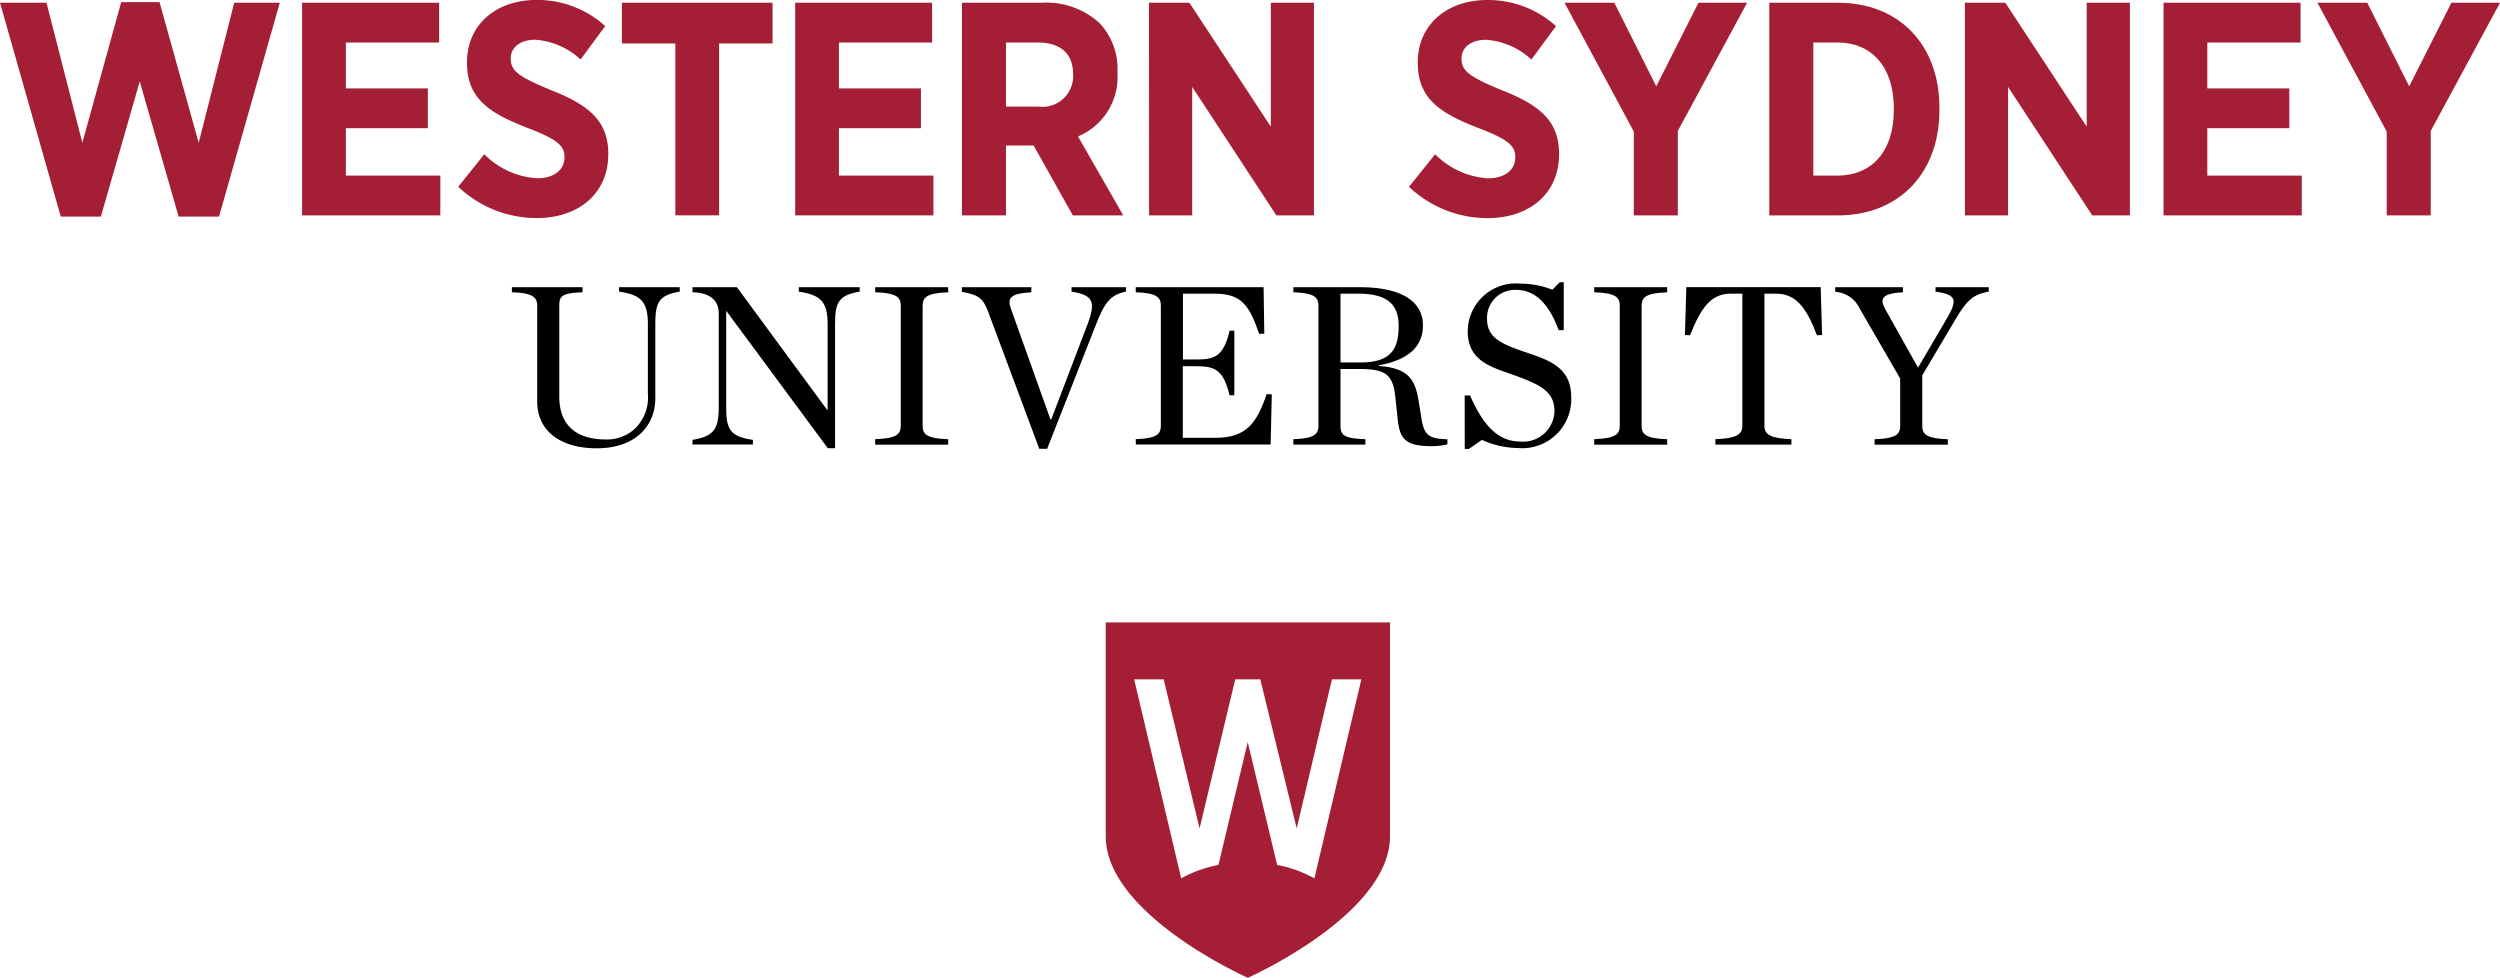
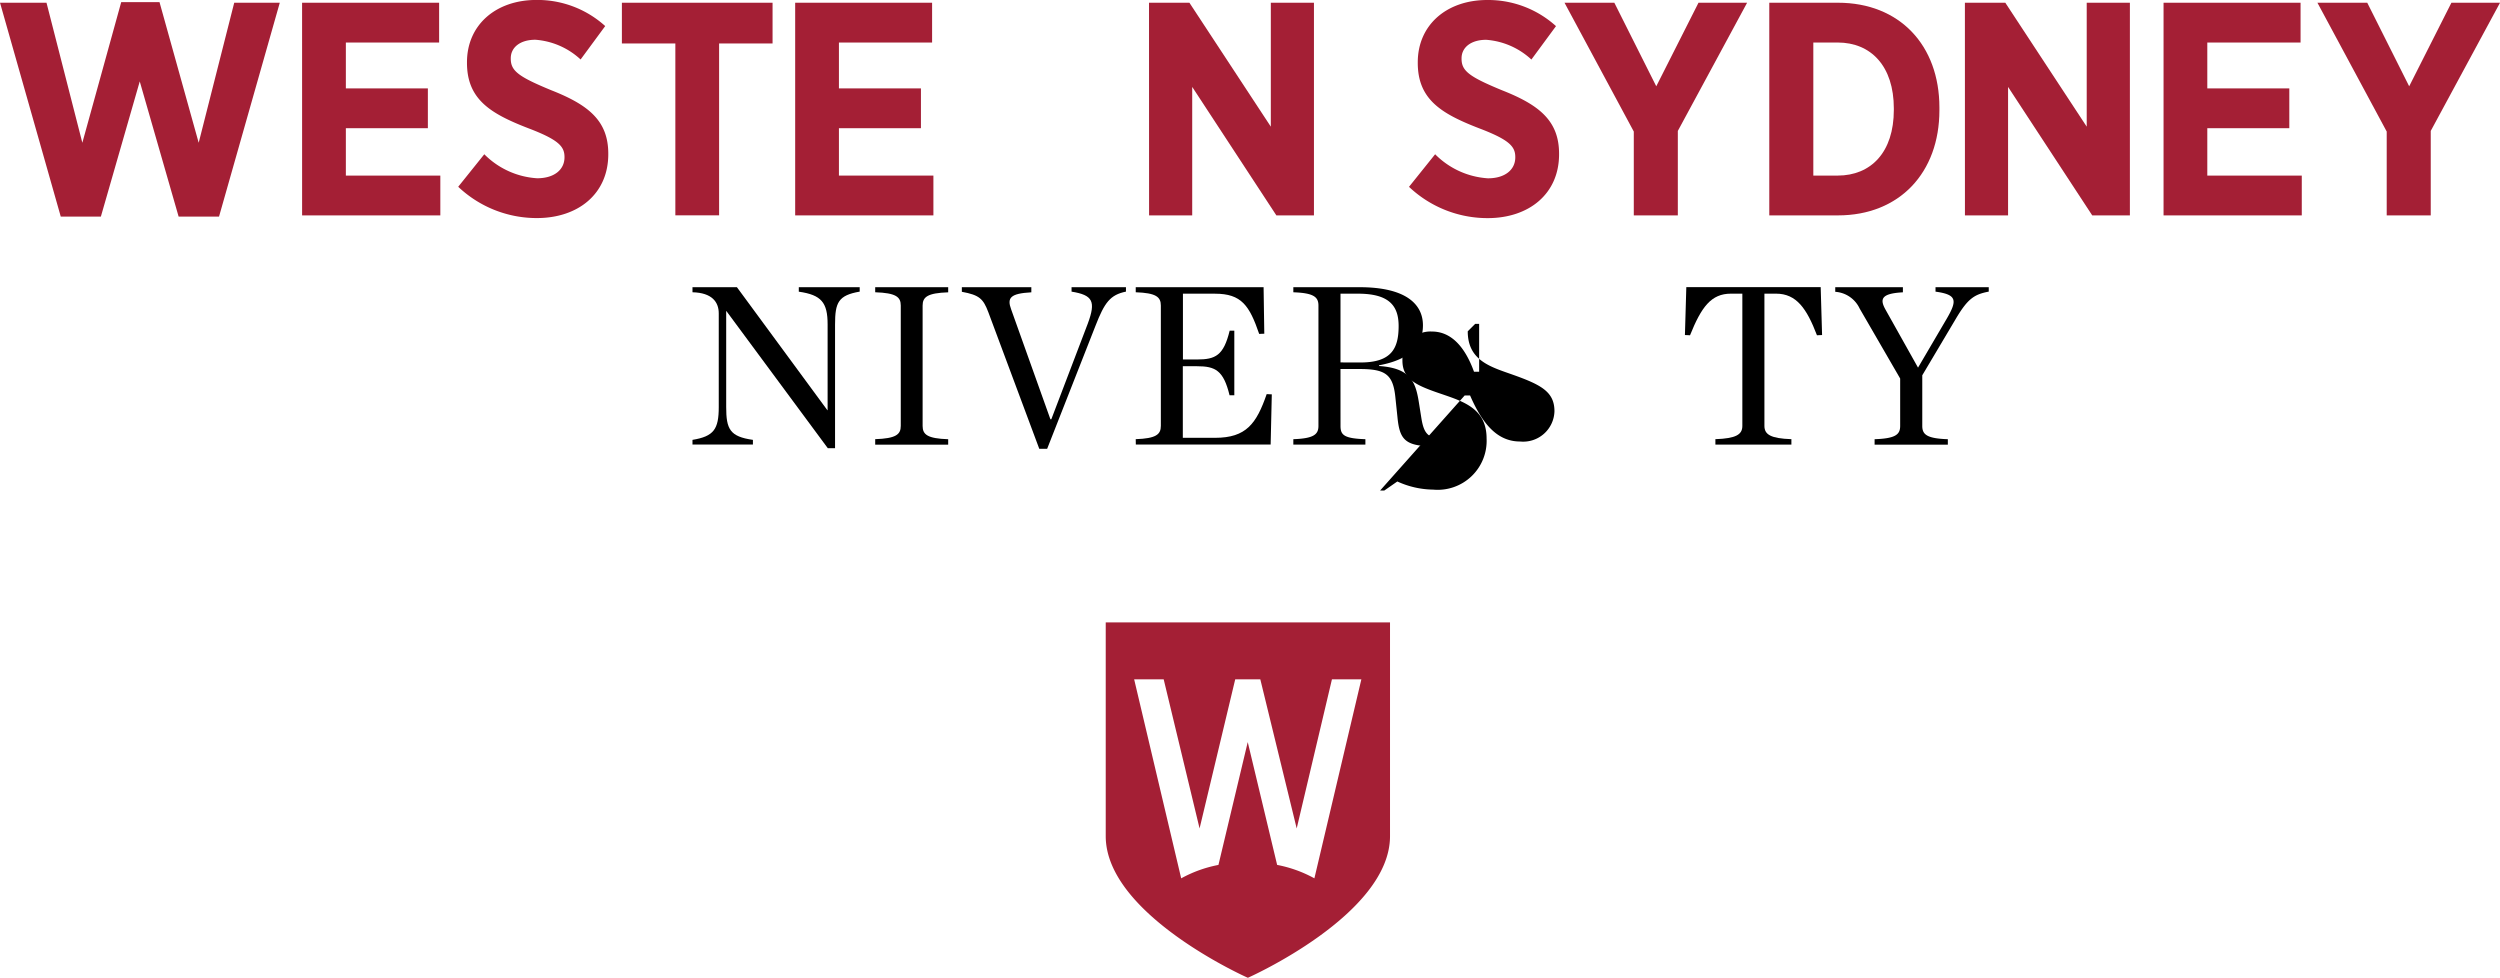
<svg xmlns="http://www.w3.org/2000/svg" width="138.18" height="54.044" viewBox="0 0 138.18 54.044">
  <g id="western-syd" transform="translate(-348.094 -172.444)">
-     <path id="Path_45" data-name="Path 45" d="M420.713,218.732v-5.319c0-.476-.283-.694-1.4-.733V212.4h3.906v.282c-1.169.039-1.285.231-1.285.733v5.036c0,1.747,1.143,2.364,2.557,2.364a2.26,2.26,0,0,0,1.645-.617,2.413,2.413,0,0,0,.694-1.927v-3.816c0-1.208-.334-1.632-1.593-1.812V212.4h3.354v.244c-1.169.205-1.349.6-1.349,1.812v4.073c0,1.529-1.092,2.775-3.238,2.775-2.043,0-3.289-.99-3.289-2.57" transform="translate(-42.927 -24.082)" />
    <path id="Path_46" data-name="Path 46" d="M446.32,213.721h-.013v5.306c0,1.221.205,1.632,1.477,1.811v.257h-3.34v-.257c1.182-.193,1.452-.591,1.452-1.811v-5.178c0-.629-.372-1.143-1.452-1.169V212.4H446.9l5,6.8h.013v-4.741c0-1.207-.335-1.632-1.593-1.811V212.4h3.366v.244c-1.182.206-1.362.6-1.362,1.811V221.3h-.4Z" transform="translate(-58.075 -24.082)" />
    <path id="Path_47" data-name="Path 47" d="M469.866,220.8c1.144-.039,1.413-.257,1.413-.732v-6.656c0-.475-.269-.694-1.413-.732V212.4H473.9v.283c-1.143.039-1.413.257-1.413.732v6.656c0,.475.27.694,1.413.732v.3h-4.034Z" transform="translate(-73.398 -24.082)" />
    <path id="Path_48" data-name="Path 48" d="M483.385,213.785c-.283-.745-.488-.951-1.465-1.131V212.4h3.841v.283c-1.169.064-1.349.309-1.117.938l2.171,6.078h.051l2.018-5.294c.45-1.22.282-1.568-.9-1.76V212.4h3.007v.244c-.874.18-1.182.6-1.684,1.889l-2.672,6.8H486.2Z" transform="translate(-80.663 -24.082)" />
    <path id="Path_49" data-name="Path 49" d="M506.114,220.8c1.118-.039,1.388-.257,1.388-.732v-6.656c0-.475-.27-.694-1.388-.732V212.4h7.067l.039,2.57-.283.012c-.539-1.568-.976-2.223-2.441-2.223h-1.773v3.636h.783c1.015,0,1.465-.218,1.8-1.593h.257v3.572H511.3c-.334-1.375-.783-1.606-1.8-1.606h-.783v3.957H510.5c1.722,0,2.287-.784,2.852-2.415l.283.013-.064,2.775h-7.452Z" transform="translate(-95.246 -24.082)" />
    <path id="Path_50" data-name="Path 50" d="M530.651,220.069c0,.5.193.694,1.375.732v.3h-3.983v-.3c1.118-.039,1.388-.257,1.388-.732v-6.656c0-.475-.27-.694-1.388-.732V212.4H531.7c2.6,0,3.507.964,3.507,2.107,0,1.079-.681,1.889-2.428,2.21v.039c1.721.116,2.017.848,2.2,1.992l.141.887c.154.963.424,1.144,1.439,1.169v.283a3.844,3.844,0,0,1-.861.1c-1.516,0-1.786-.424-1.9-1.606l-.116-1.105c-.129-1.272-.565-1.554-1.992-1.554h-1.041Zm1.105-3.508c1.722,0,2.107-.784,2.107-2.017,0-1.143-.553-1.786-2.249-1.786h-.964v3.8Z" transform="translate(-108.464 -24.082)" />
-     <path id="Path_51" data-name="Path 51" d="M551.88,217.976h.3c.681,1.568,1.5,2.544,2.763,2.544a1.729,1.729,0,0,0,1.9-1.67c0-1.079-.732-1.464-2.326-2.03-1.195-.424-2.467-.771-2.467-2.39a2.657,2.657,0,0,1,2.917-2.634,4.749,4.749,0,0,1,1.76.334l.411-.411h.219v2.646h-.283c-.513-1.413-1.284-2.223-2.325-2.223a1.544,1.544,0,0,0-1.632,1.606c0,1.054.8,1.388,2.21,1.863,1.195.411,2.442.81,2.442,2.441a2.707,2.707,0,0,1-2.955,2.827,4.874,4.874,0,0,1-1.979-.45l-.719.5h-.232Z" transform="translate(-122.831 -23.673)" />
-     <path id="Path_52" data-name="Path 52" d="M569.9,220.8c1.144-.039,1.413-.257,1.413-.732v-6.656c0-.475-.269-.694-1.413-.732V212.4h4.034v.283c-1.143.039-1.413.257-1.413.732v6.656c0,.475.27.694,1.413.732v.3H569.9Z" transform="translate(-133.691 -24.082)" />
+     <path id="Path_51" data-name="Path 51" d="M551.88,217.976h.3c.681,1.568,1.5,2.544,2.763,2.544a1.729,1.729,0,0,0,1.9-1.67c0-1.079-.732-1.464-2.326-2.03-1.195-.424-2.467-.771-2.467-2.39l.411-.411h.219v2.646h-.283c-.513-1.413-1.284-2.223-2.325-2.223a1.544,1.544,0,0,0-1.632,1.606c0,1.054.8,1.388,2.21,1.863,1.195.411,2.442.81,2.442,2.441a2.707,2.707,0,0,1-2.955,2.827,4.874,4.874,0,0,1-1.979-.45l-.719.5h-.232Z" transform="translate(-122.831 -23.673)" />
    <path id="Path_53" data-name="Path 53" d="M584.212,220.8c1.144-.039,1.49-.257,1.49-.732v-7.311h-.63c-1.092,0-1.632.732-2.262,2.3l-.282-.013.077-2.647h7.427l.077,2.647-.283.013c-.566-1.477-1.131-2.3-2.262-2.3h-.642v7.311c0,.475.347.694,1.491.732v.3h-4.2Z" transform="translate(-141.305 -24.082)" />
    <path id="Path_54" data-name="Path 54" d="M609.61,214.146c.591-1.015.578-1.336-.617-1.5V212.4h2.942v.244c-.8.154-1.156.385-1.812,1.49l-1.862,3.135v2.8c0,.476.256.694,1.413.733v.3h-4.048v-.3c1.156-.039,1.413-.257,1.413-.733v-2.621L604.8,213.58a1.608,1.608,0,0,0-1.349-.925V212.4h3.739v.283c-1.2.064-1.285.372-.964.951l1.8,3.212Z" transform="translate(-153.919 -24.082)" />
    <path id="Path_55" data-name="Path 55" d="M348.095,172.773h2.569l1.981,7.74,2.149-7.774h2.116l2.166,7.774,1.964-7.74h2.518L360.2,184.594h-2.233l-2.149-7.472-2.149,7.472h-2.217Z" transform="translate(0 -0.178)" fill="#a41f35" />
    <path id="Path_56" data-name="Path 56" d="M390.126,172.824H397.7v2.2h-5.155v2.535h4.533v2.2h-4.533v2.619h5.222v2.2h-7.64Z" transform="translate(-25.335 -0.229)" fill="#a41f35" />
    <path id="Path_57" data-name="Path 57" d="M411.841,182.77l1.444-1.8a4.507,4.507,0,0,0,2.921,1.327c.94,0,1.512-.47,1.512-1.159v-.017c0-.587-.336-.957-2.015-1.595-2.082-.806-3.375-1.595-3.375-3.609v-.034c0-2.048,1.578-3.442,3.845-3.442a5.588,5.588,0,0,1,3.795,1.444l-1.36,1.847a4.112,4.112,0,0,0-2.5-1.091c-.839,0-1.36.42-1.36,1.024v.017c0,.672.4.991,2.233,1.747,2.048.806,3.157,1.679,3.157,3.509v.033c0,2.183-1.662,3.526-3.946,3.526a6.311,6.311,0,0,1-4.349-1.73" transform="translate(-38.423)" fill="#a41f35" />
    <path id="Path_58" data-name="Path 58" d="M437.576,175.075h-2.955v-2.25h8.328v2.25h-2.955v9.5h-2.418Z" transform="translate(-52.154 -0.23)" fill="#a41f35" />
    <path id="Path_59" data-name="Path 59" d="M458.732,172.824H466.3v2.2H461.15v2.535h4.533v2.2H461.15v2.619h5.222v2.2h-7.64Z" transform="translate(-66.687 -0.229)" fill="#a41f35" />
-     <path id="Path_60" data-name="Path 60" d="M481.935,172.825h4.416a4.368,4.368,0,0,1,3.19,1.125,3.721,3.721,0,0,1,.991,2.72v.067a3.548,3.548,0,0,1-2.183,3.476l2.5,4.365h-2.787l-2.166-3.862h-1.528v3.862h-2.434Zm4.231,5.742a1.7,1.7,0,0,0,1.914-1.763v-.017c0-1.175-.722-1.763-1.964-1.763h-1.747v3.543Z" transform="translate(-80.672 -0.23)" fill="#a41f35" />
    <path id="Path_61" data-name="Path 61" d="M507.961,172.824h2.233l4.5,6.85v-6.85h2.384v11.753H515l-4.651-7.1v7.1h-2.384Z" transform="translate(-96.359 -0.229)" fill="#a41f35" />
    <path id="Path_62" data-name="Path 62" d="M544.138,182.77l1.444-1.8A4.507,4.507,0,0,0,548.5,182.3c.94,0,1.512-.47,1.512-1.159v-.017c0-.587-.336-.957-2.015-1.595-2.082-.806-3.375-1.595-3.375-3.609v-.034c0-2.048,1.578-3.442,3.845-3.442a5.587,5.587,0,0,1,3.795,1.444l-1.36,1.847a4.112,4.112,0,0,0-2.5-1.091c-.839,0-1.36.42-1.36,1.024v.017c0,.672.4.991,2.233,1.747,2.048.806,3.157,1.679,3.157,3.509v.033c0,2.183-1.662,3.526-3.946,3.526a6.311,6.311,0,0,1-4.349-1.73" transform="translate(-118.165)" fill="#a41f35" />
    <path id="Path_63" data-name="Path 63" d="M569.605,179.944l-3.829-7.119h2.754l2.317,4.618,2.334-4.618h2.687l-3.829,7.085v4.668h-2.434Z" transform="translate(-131.208 -0.229)" fill="#a41f35" />
    <path id="Path_64" data-name="Path 64" d="M594.264,172.824h3.795c3.408,0,5.608,2.351,5.608,5.793v.151c0,3.442-2.2,5.81-5.608,5.81h-3.795Zm2.434,2.2v7.354h1.344c1.846,0,3.106-1.293,3.106-3.627v-.085c0-2.333-1.26-3.643-3.106-3.643Z" transform="translate(-148.378 -0.229)" fill="#a41f35" />
    <path id="Path_65" data-name="Path 65" d="M621.481,172.824h2.233l4.5,6.85v-6.85H630.6v11.753h-2.082l-4.651-7.1v7.1h-2.384Z" transform="translate(-164.783 -0.229)" fill="#a41f35" />
    <path id="Path_66" data-name="Path 66" d="M649.122,172.824h7.573v2.2H651.54v2.535h4.533v2.2H651.54v2.619h5.222v2.2h-7.64Z" transform="translate(-181.444 -0.229)" fill="#a41f35" />
    <path id="Path_67" data-name="Path 67" d="M674.36,179.944l-3.829-7.119h2.754l2.317,4.618,2.334-4.618h2.687l-3.829,7.085v4.668H674.36Z" transform="translate(-194.348 -0.229)" fill="#a41f35" />
    <path id="Path_68" data-name="Path 68" d="M501.94,259.042v11.817c0,4.34,7.85,7.829,7.857,7.826s7.856-3.486,7.856-7.826V259.042Zm11.533,14.146a6.994,6.994,0,0,0-2.059-.742l-1.625-6.789-1.619,6.79a6.986,6.986,0,0,0-2.059.742l-2.6-11h1.632l1.984,8.241,1.97-8.241h1.387l2.011,8.241,1.948-8.241h1.626Z" transform="translate(-92.73 -52.197)" fill="#a41f35" />
  </g>
</svg>